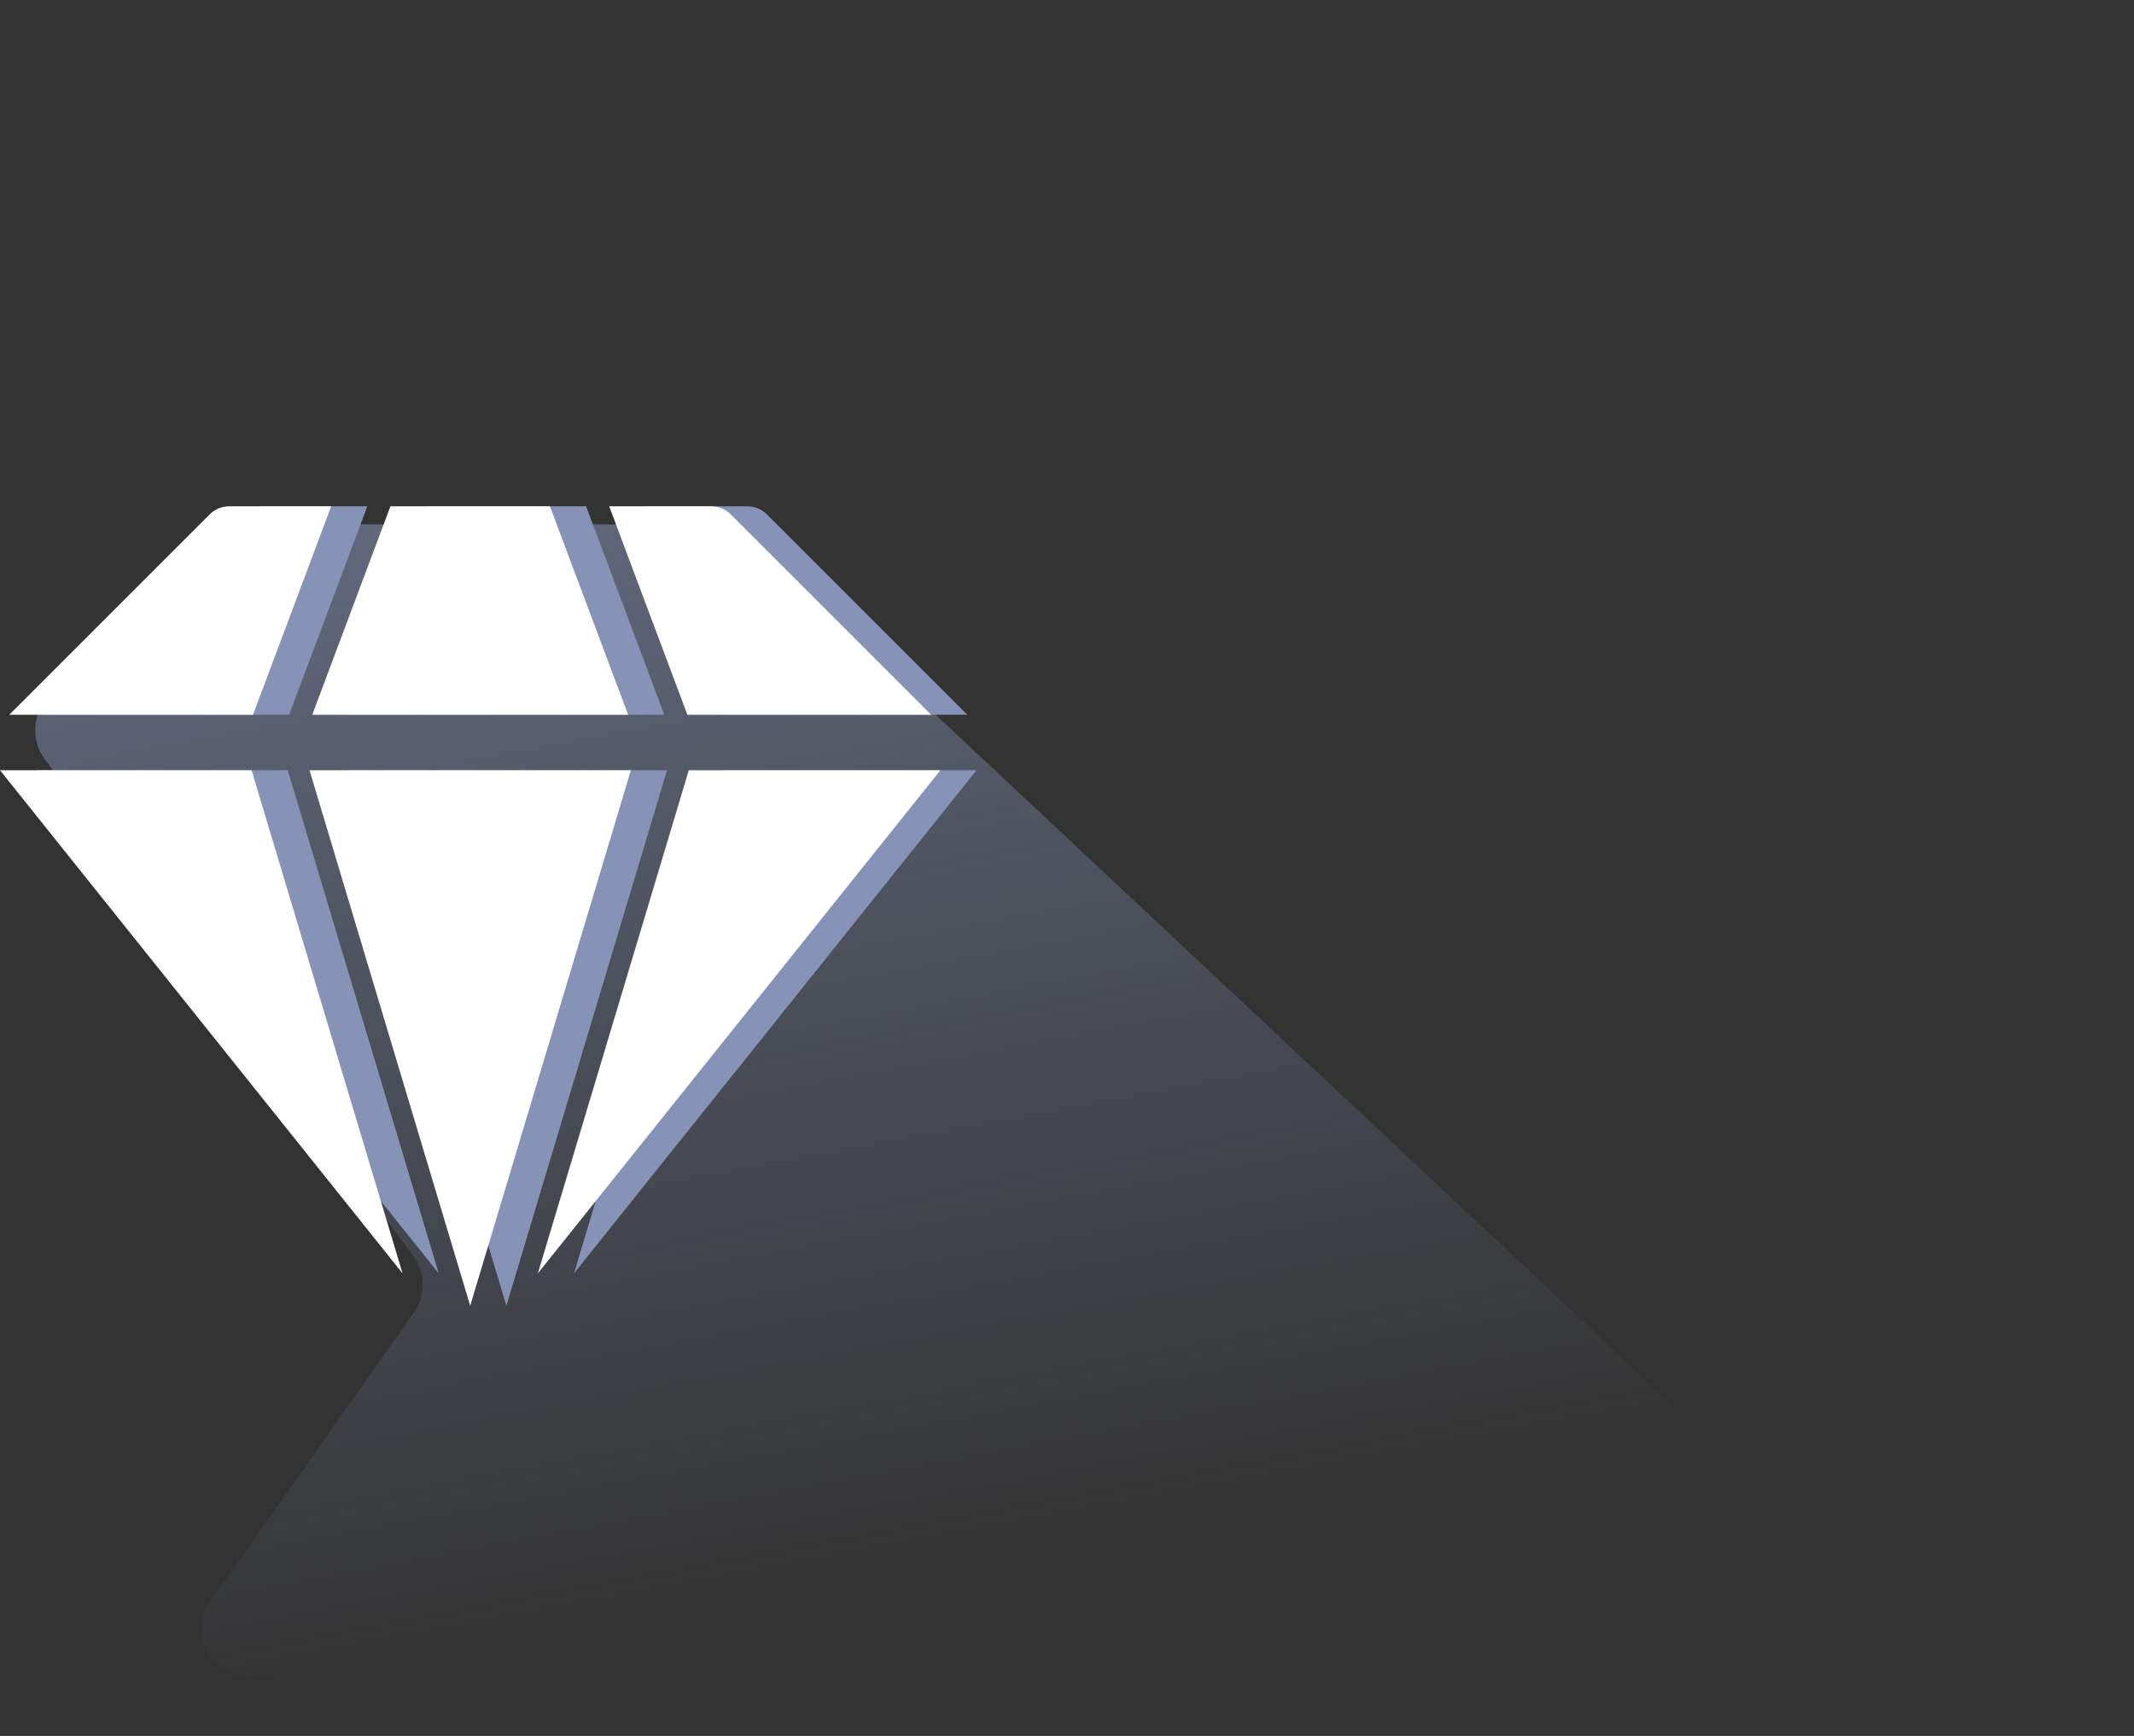
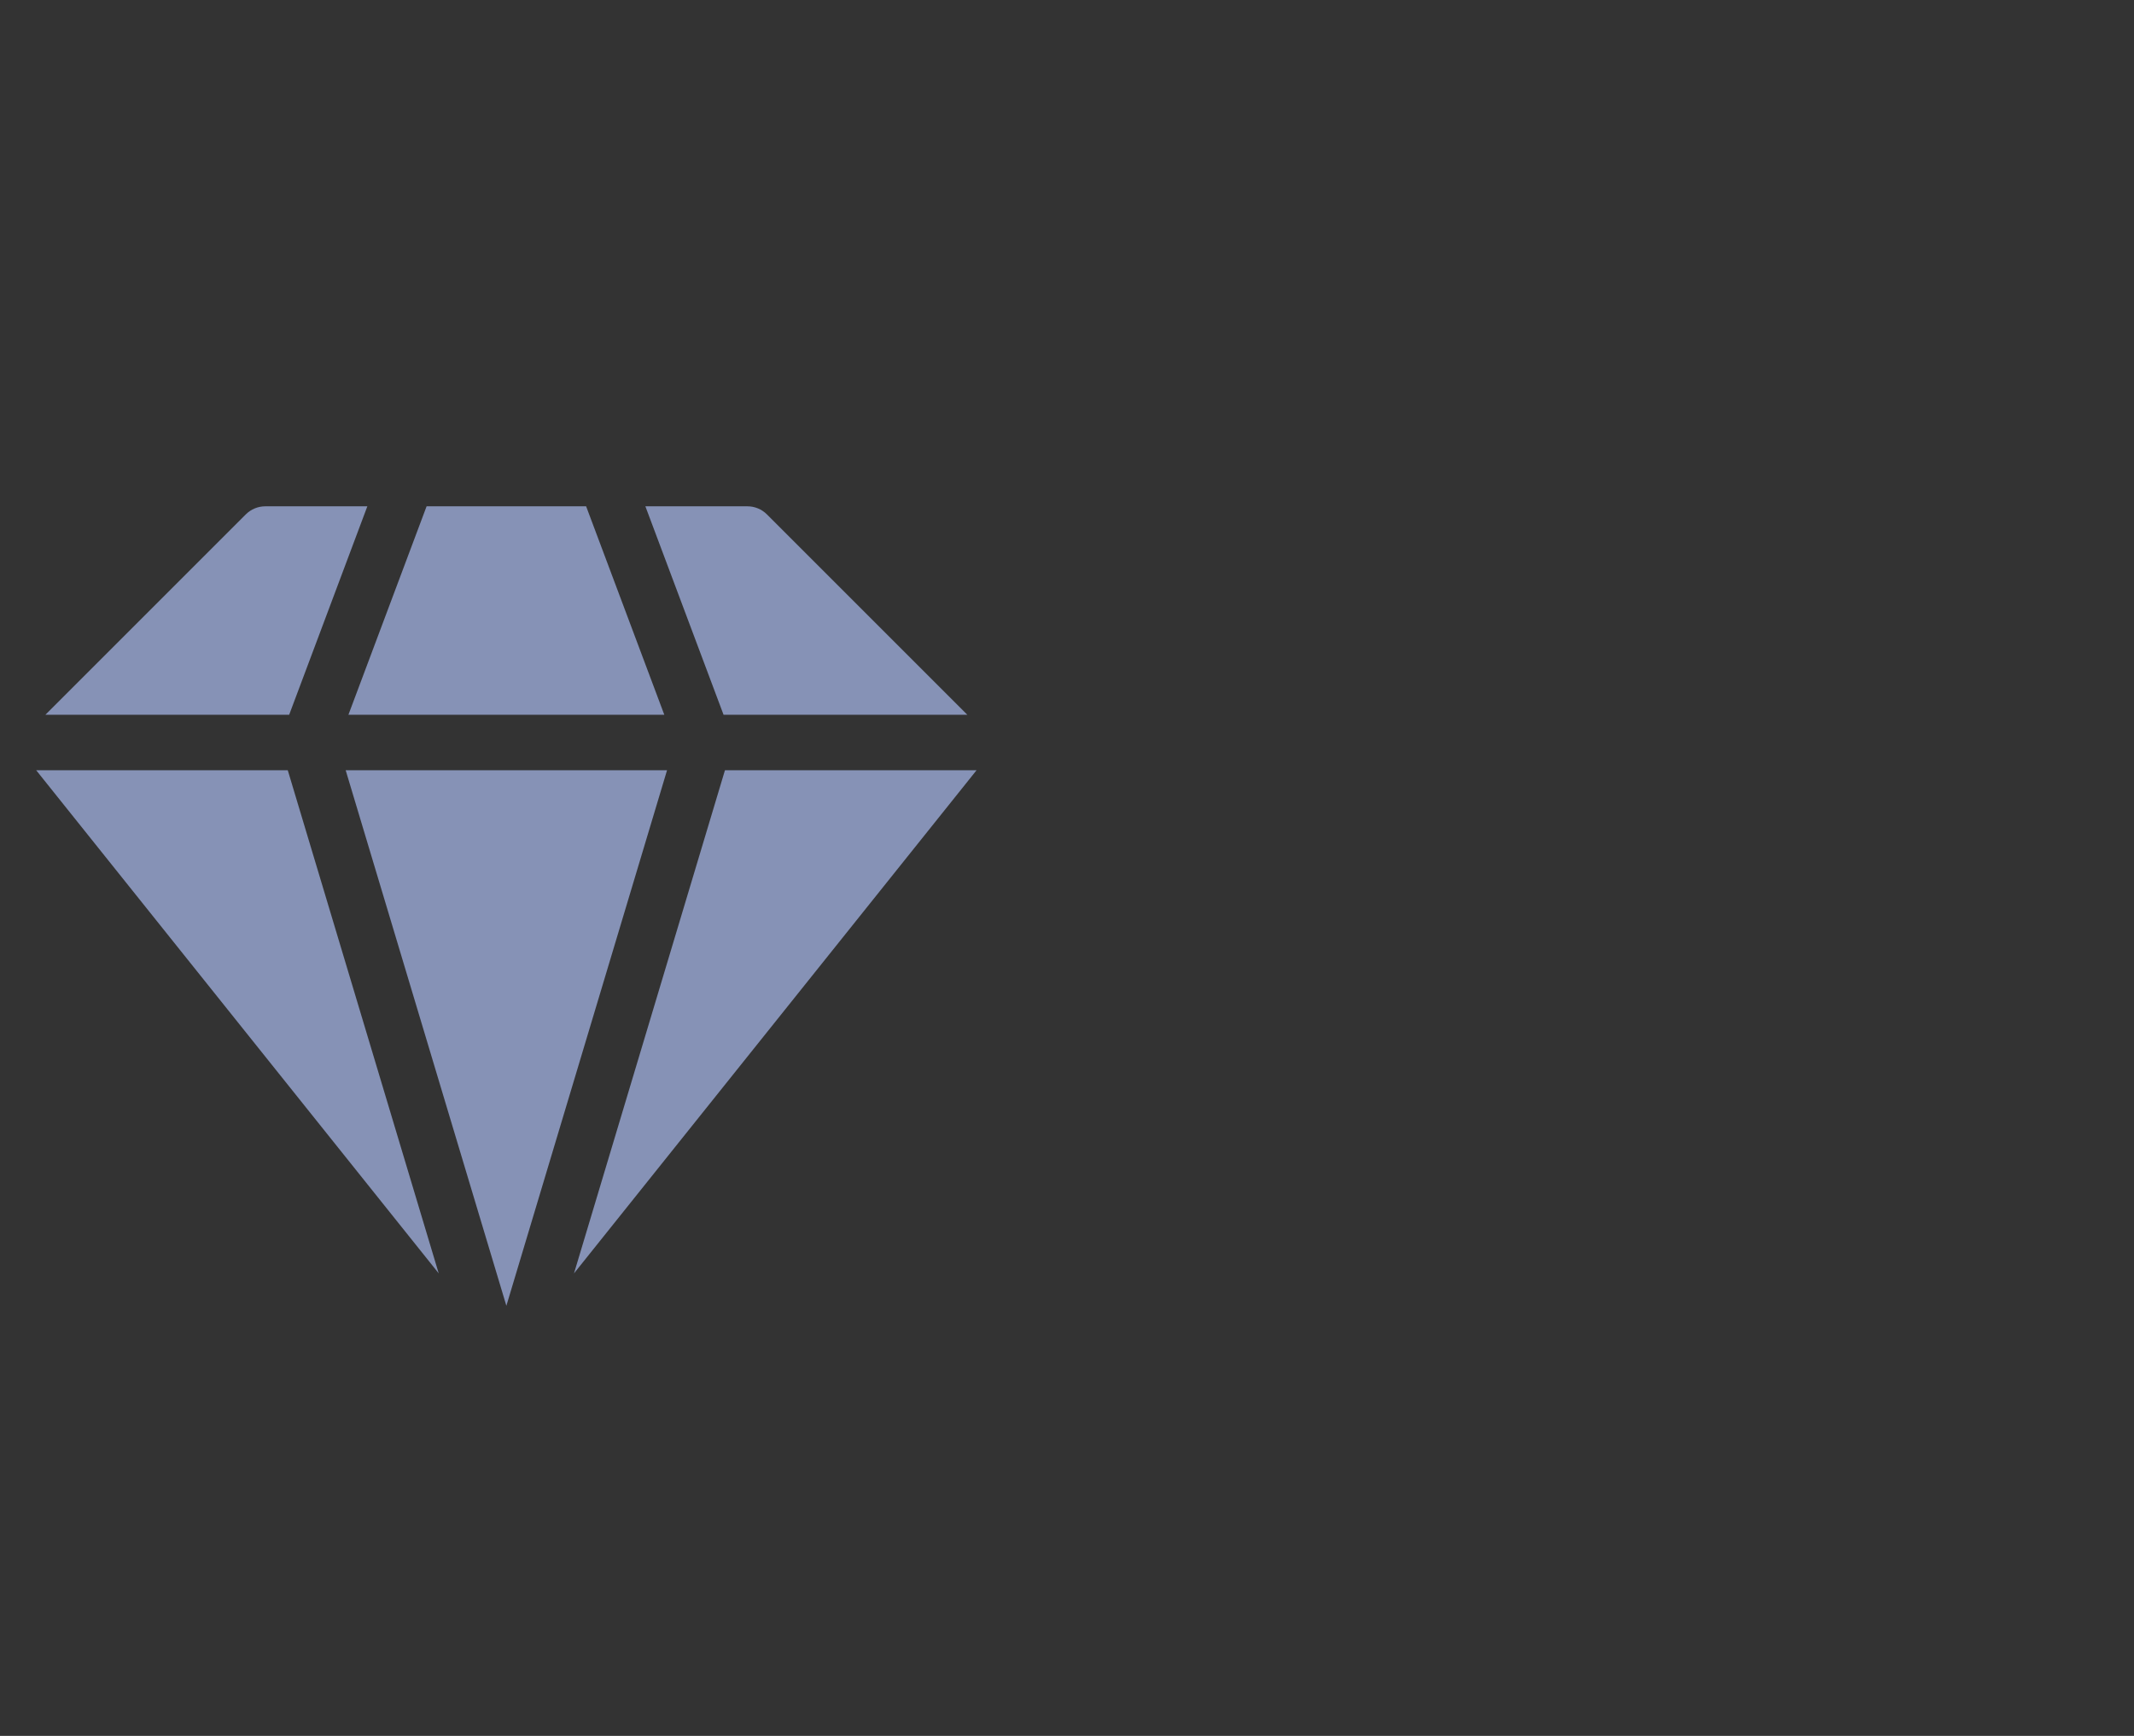
<svg xmlns="http://www.w3.org/2000/svg" width="118" height="96" viewBox="0 0 118 96" fill="none">
  <rect x="0" y="0" width="118" height="96" fill="#333333" stroke="none" />
-   <path d="M97.296 88.794L13.985 92.74C11.753 92.846 10.376 90.338 11.663 88.51L22.881 72.588C23.549 71.64 23.533 70.371 22.843 69.44L2.472 41.984C1.64 40.863 1.806 39.29 2.855 38.368L12.739 29.669C13.229 29.238 13.86 29 14.513 29H40.5L88 73.5L99.037 84.181C100.728 85.817 99.647 88.683 97.296 88.794Z" fill="url(#paint0_linear_54_7069)" fill-opacity="0.6" />
  <path d="M40.087 42.595L31.74 70.42L54 42.595H40.087ZM15.912 42.595H2L24.259 70.42L15.912 42.595ZM53.488 39.528L42.406 28.446C42.265 28.305 42.097 28.192 41.912 28.116C41.727 28.039 41.529 28 41.329 28H35.686L40.009 39.528H53.488ZM15.99 39.528L20.313 28H14.671C14.267 28 13.879 28.16 13.593 28.446L2.511 39.528H15.99ZM36.885 42.595H19.114L28 72.213L36.885 42.595ZM19.266 39.528H36.733L32.41 28H23.589L19.266 39.528Z" fill="#8692B6" />
-   <path d="M38.087 42.595L29.74 70.42L52 42.595H38.087ZM13.912 42.595H-0L22.259 70.42L13.912 42.595ZM51.488 39.528L40.406 28.446C40.265 28.305 40.097 28.192 39.912 28.116C39.727 28.039 39.529 28 39.329 28H33.686L38.009 39.528H51.488ZM13.99 39.528L18.313 28H12.671C12.267 28 11.879 28.16 11.593 28.446L0.511 39.528H13.99ZM34.885 42.595H17.114L26 72.213L34.885 42.595ZM17.266 39.528H34.733L30.41 28H21.589L17.266 39.528Z" fill="white" />
  <defs>
    <linearGradient id="paint0_linear_54_7069" x1="71.5" y1="84" x2="59.003" y2="16.878" gradientUnits="userSpaceOnUse">
      <stop stop-color="#8692B6" stop-opacity="0" />
      <stop offset="1" stop-color="#8692B6" />
    </linearGradient>
  </defs>
</svg>